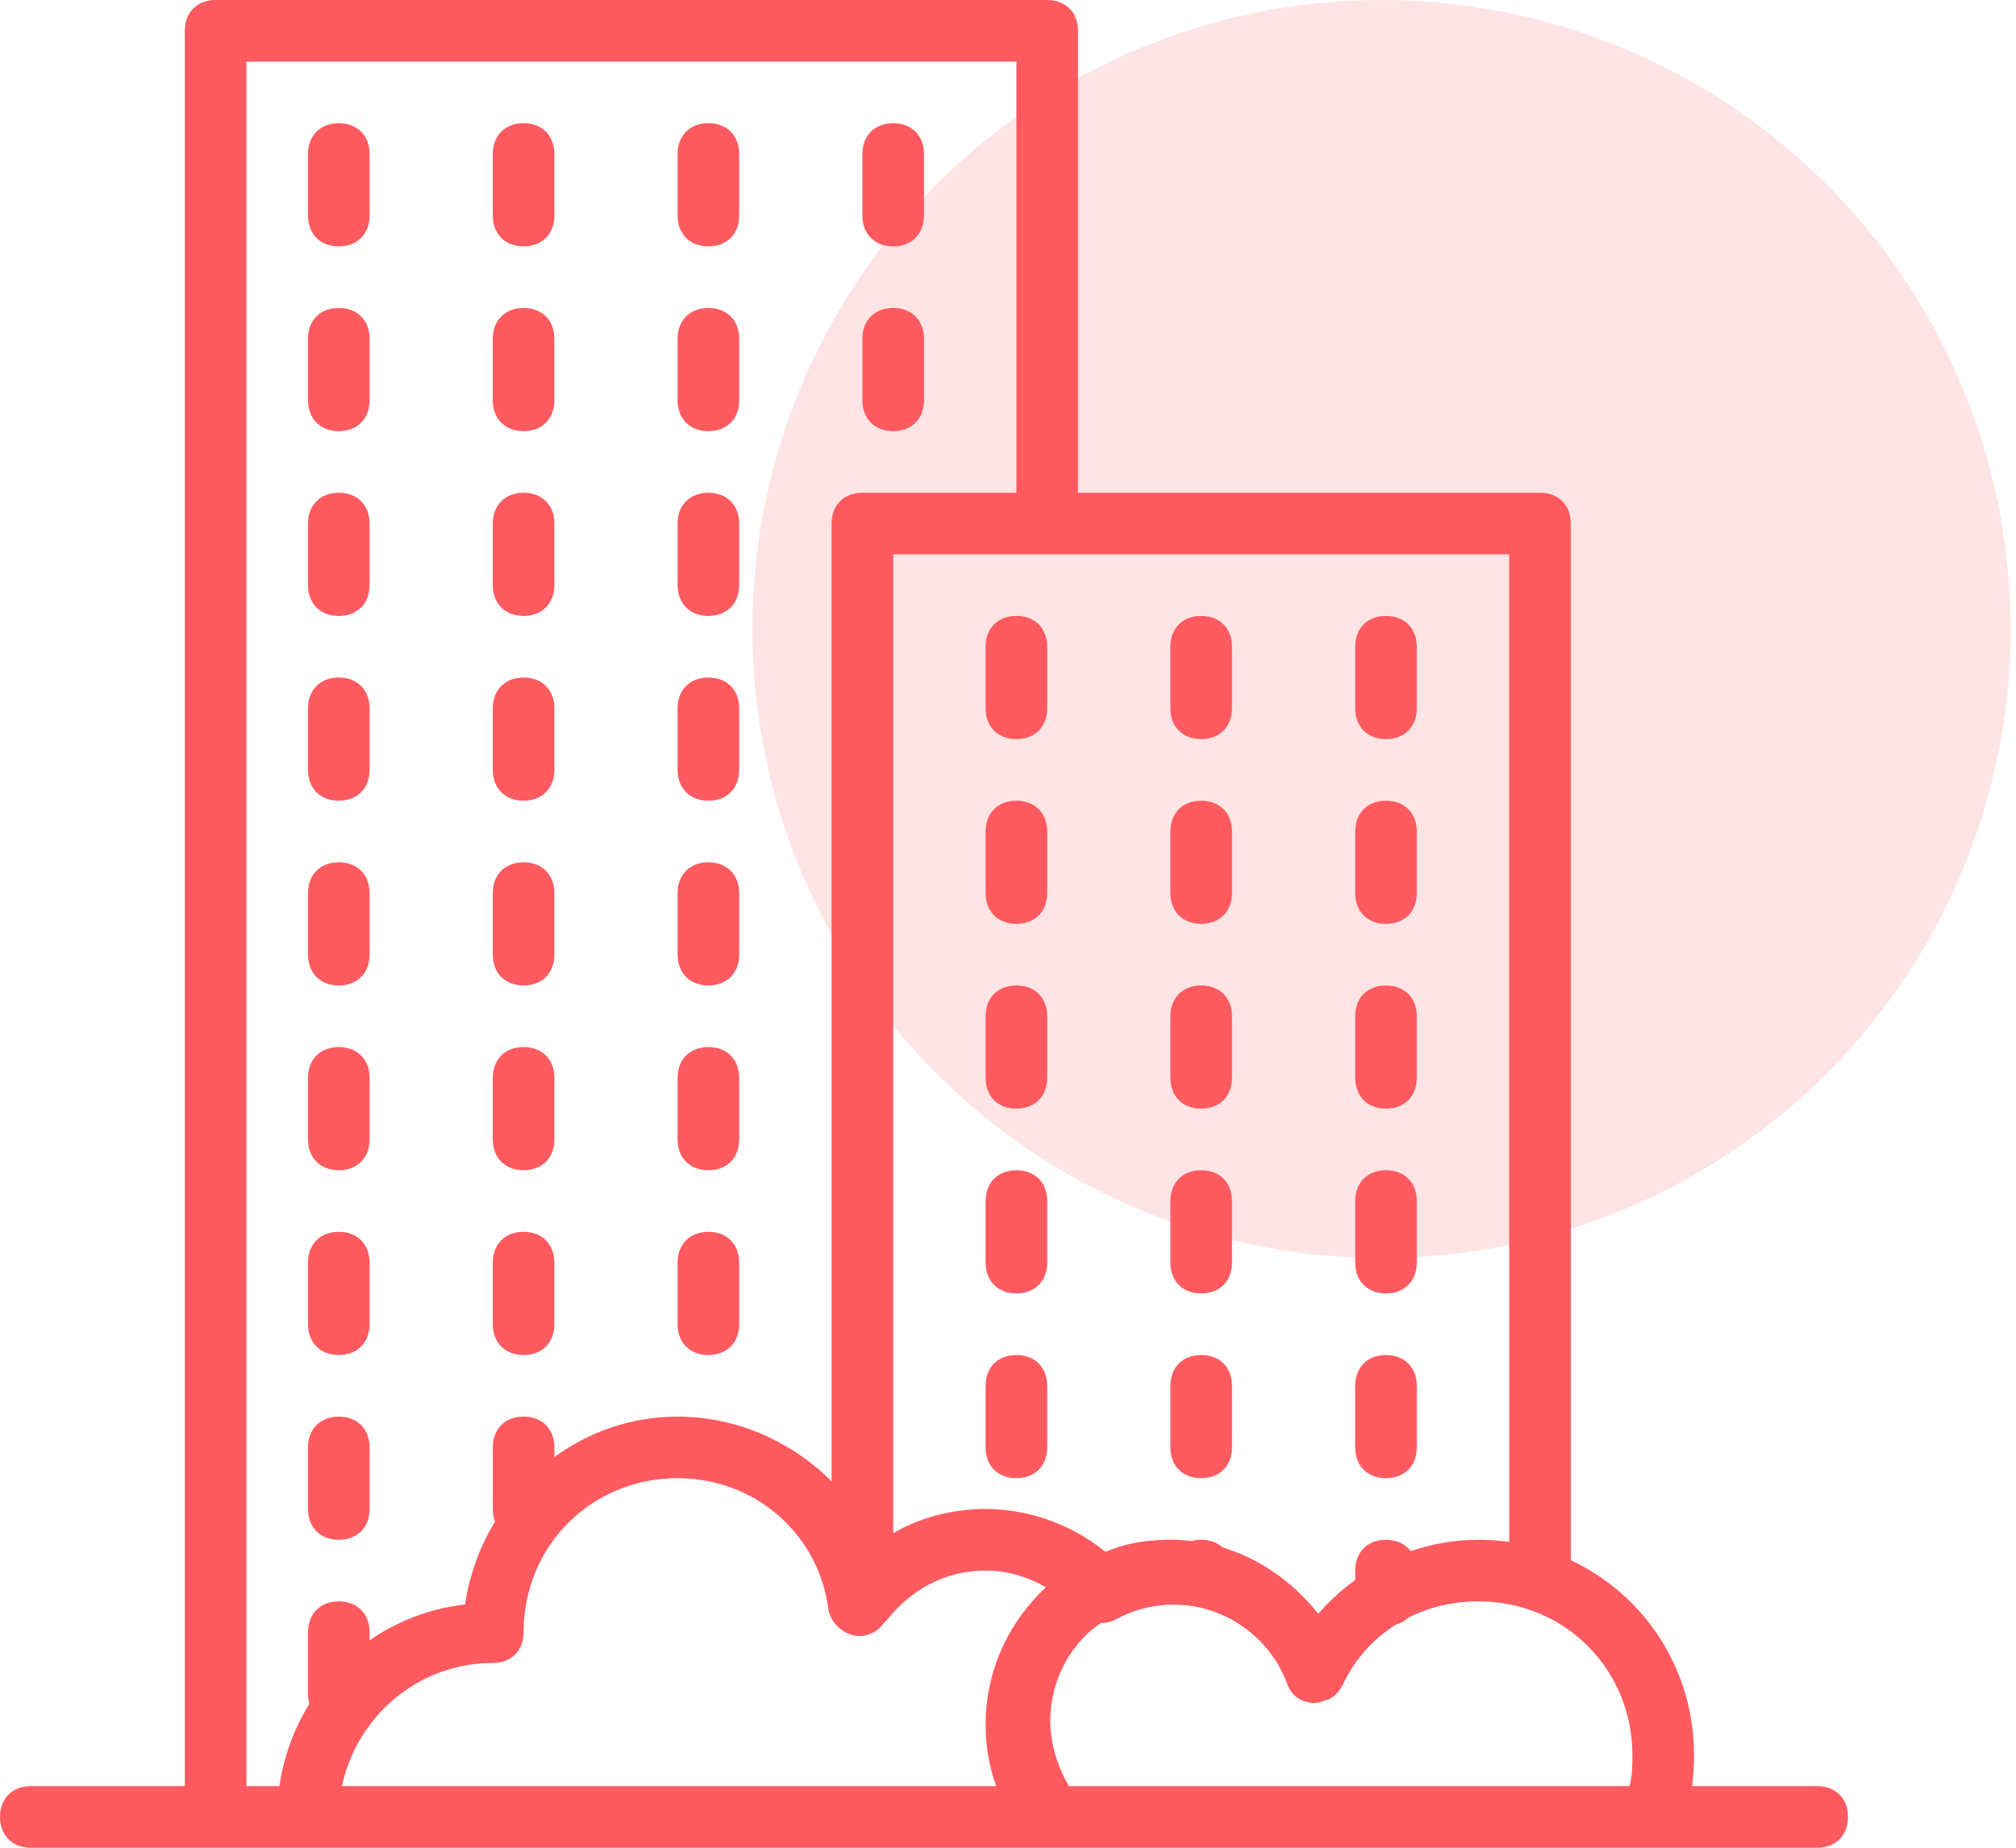
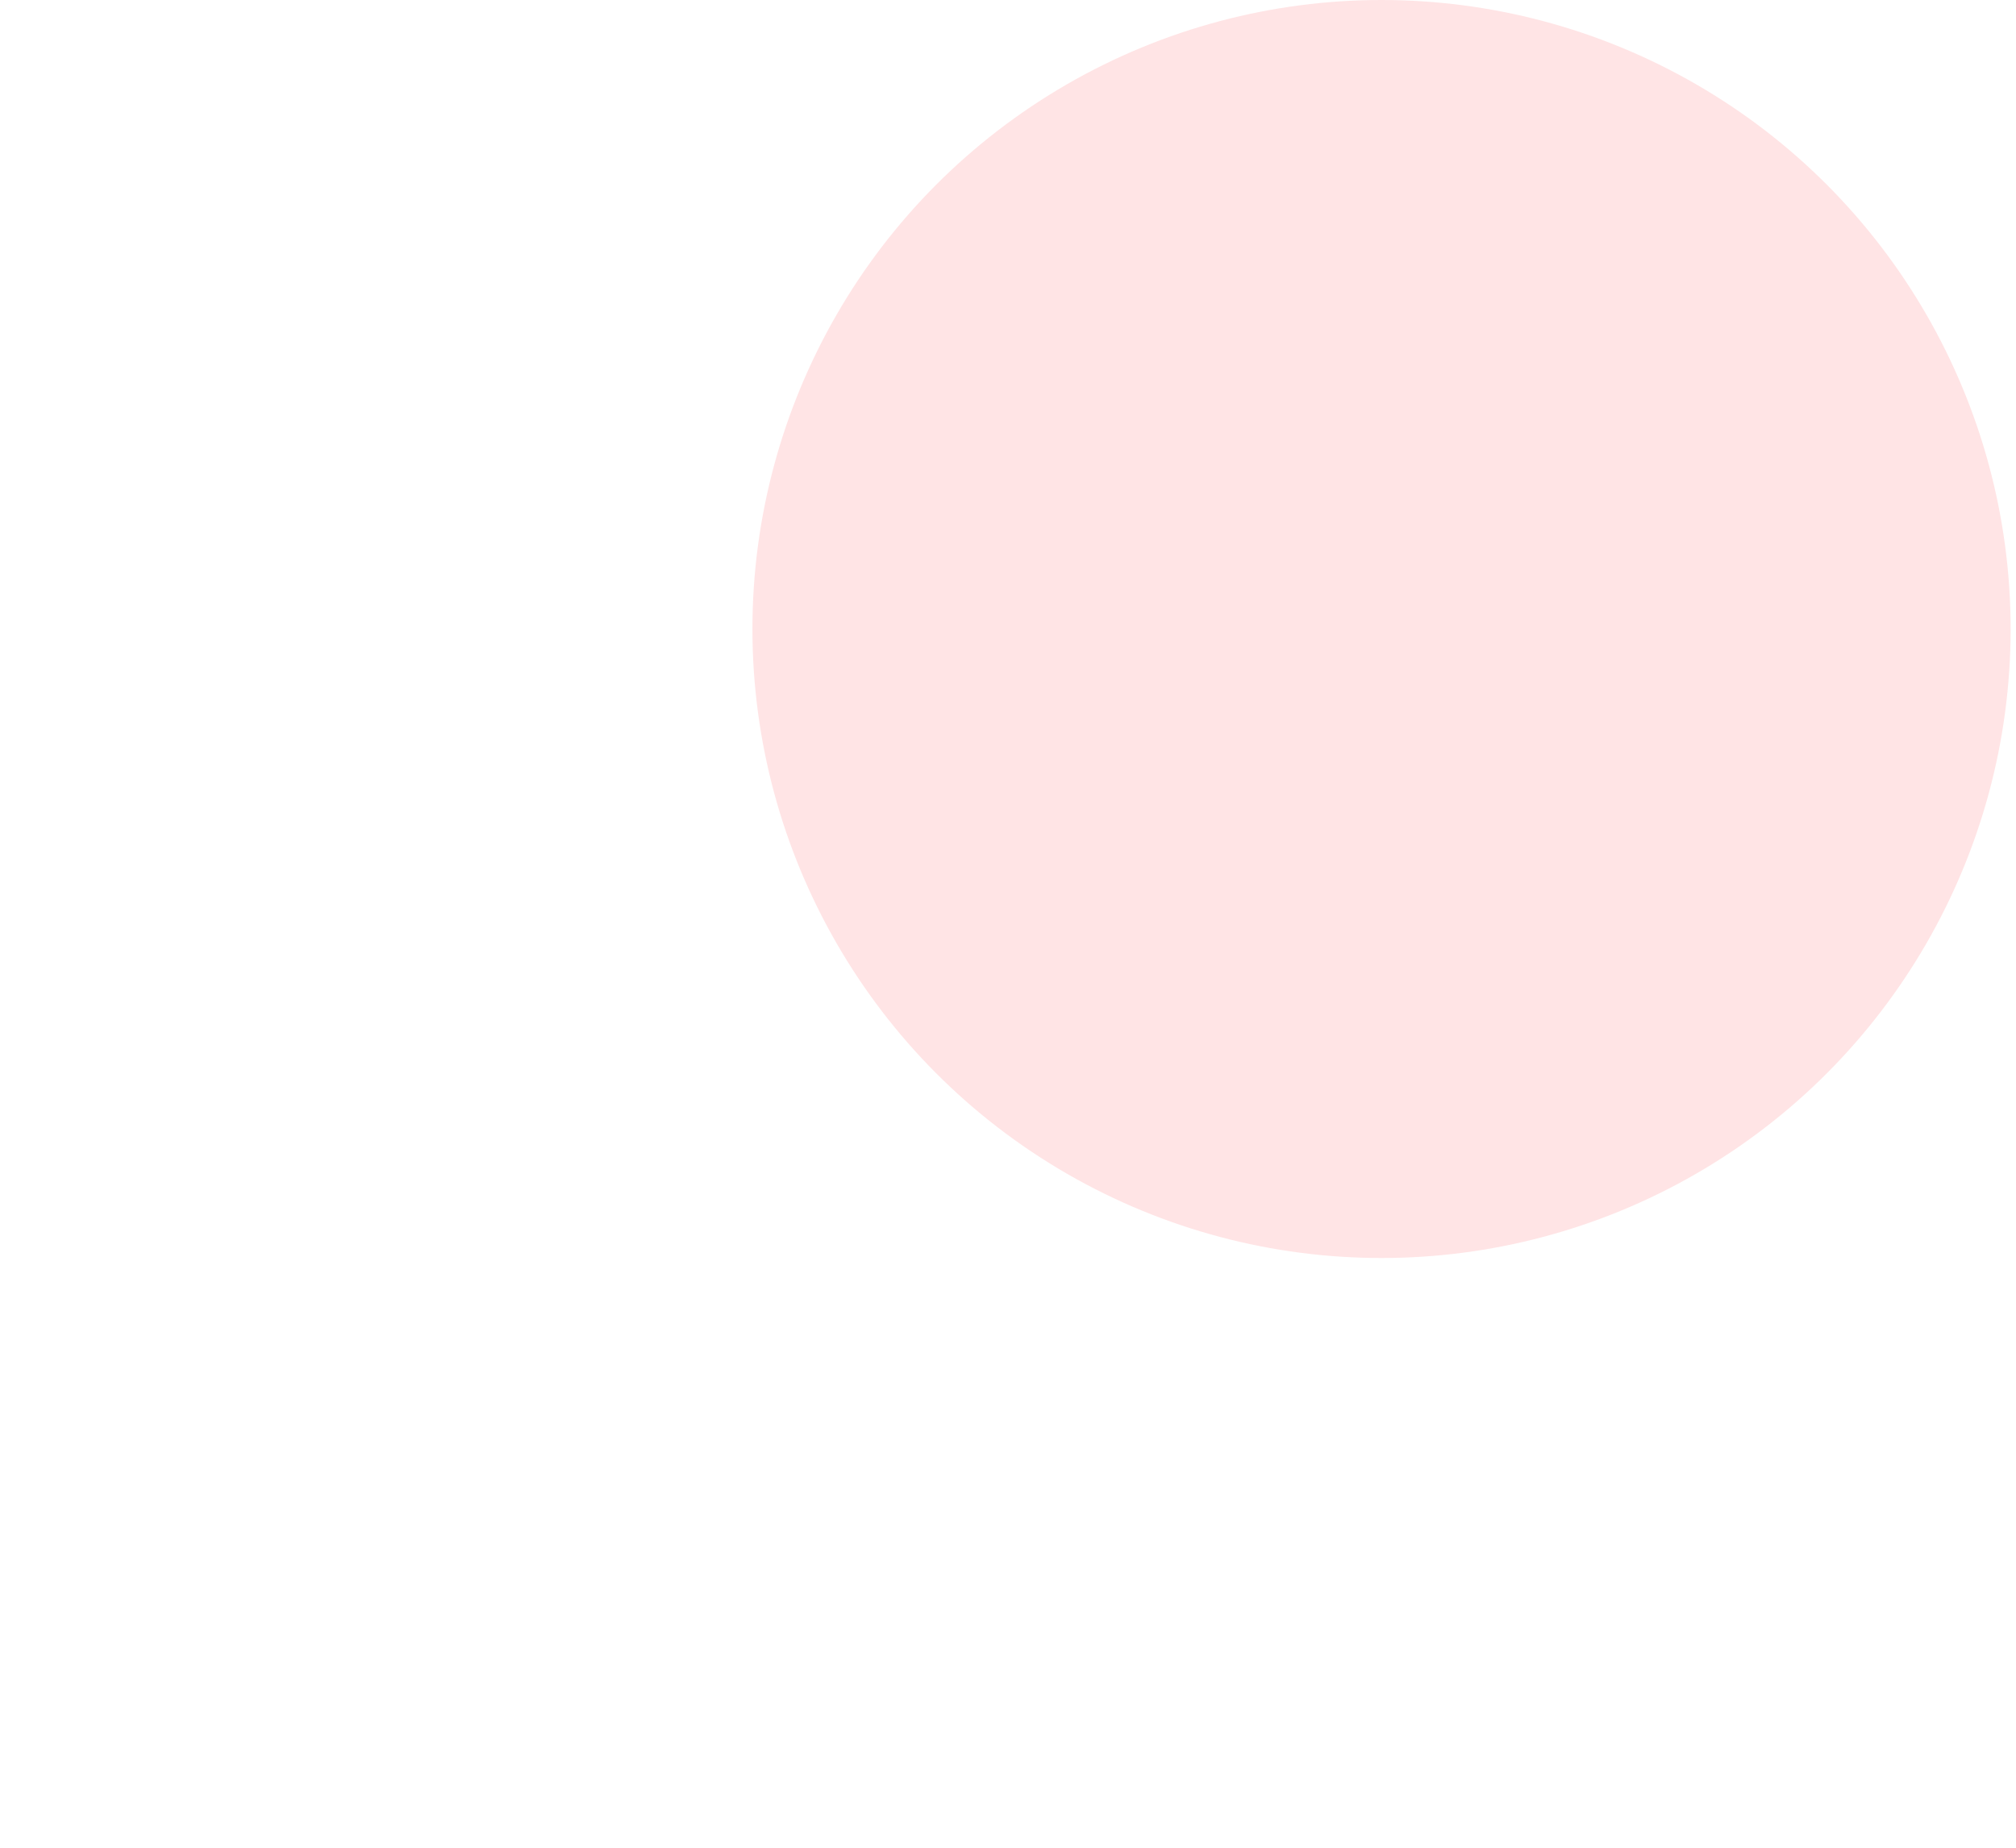
<svg xmlns="http://www.w3.org/2000/svg" width="96" height="88" viewBox="0 0 96 88" fill="none">
  <circle cx="65.787" cy="29.957" r="29.957" fill="#FFE4E5" />
  <g clip-path="url(#clip0_551_390)">
-     <path d="M86.533 85.066H80.576C80.638 84.58 80.668 84.09 80.667 83.6C80.667 79.46 78.284 75.936 74.8 74.305V24.933C74.8 24.053 74.214 23.467 73.334 23.467H51.334V1.467C51.334 0.587 50.747 3.77591e-08 49.867 3.77591e-08H10.267C9.387 -0 8.8 0.586 8.8 1.466V85.066H1.467C0.587 85.066 0 85.653 0 86.533C0 87.413 0.587 88 1.467 88H86.533C87.413 88 88 87.413 88 86.533C88 85.653 87.413 85.066 86.533 85.066ZM71.867 73.437C71.381 73.368 70.891 73.334 70.4 73.333C69.304 73.334 68.216 73.517 67.181 73.874C66.925 73.534 66.513 73.333 66 73.333C65.12 73.333 64.533 73.92 64.533 74.8V75.249C63.975 75.651 63.459 76.109 62.992 76.614C62.918 76.693 62.845 76.772 62.773 76.853C61.558 75.334 59.993 74.235 58.223 73.7C57.968 73.466 57.618 73.333 57.2 73.333C57.036 73.333 56.883 73.353 56.742 73.392C56.407 73.353 56.07 73.333 55.733 73.333C54.814 73.333 53.779 73.452 52.941 73.793C52.837 73.828 52.734 73.864 52.632 73.903C51.618 73.079 50.433 72.485 49.183 72.159C49.17 72.155 49.157 72.153 49.144 72.149C49.035 72.121 48.925 72.095 48.815 72.071C48.726 72.051 48.636 72.034 48.546 72.017C48.507 72.01 48.468 72.002 48.429 71.996C48.292 71.972 48.155 71.952 48.017 71.935C47.929 71.924 47.841 71.914 47.753 71.906C47.689 71.9 47.624 71.895 47.559 71.891C47.49 71.886 47.421 71.88 47.352 71.877C47.212 71.87 47.073 71.866 46.933 71.866C46.825 71.866 46.718 71.868 46.612 71.872C46.542 71.875 46.472 71.879 46.403 71.883C46.375 71.885 46.347 71.886 46.319 71.888C44.983 71.976 43.67 72.353 42.533 73.021V26.4H71.867V73.437ZM11.733 2.933H48.4V23.467H41.067C40.187 23.467 39.6 24.053 39.6 24.933V70.547C38.847 69.796 37.986 69.162 37.046 68.667C36.963 68.623 36.879 68.579 36.795 68.538C36.761 68.521 36.729 68.504 36.695 68.488C35.635 67.973 34.492 67.646 33.319 67.523L33.269 67.518C33.13 67.504 32.991 67.493 32.852 67.485C32.815 67.483 32.779 67.481 32.741 67.479C32.583 67.471 32.425 67.467 32.267 67.467C30.084 67.467 28.061 68.184 26.4 69.391V68.933C26.4 68.053 25.813 67.467 24.933 67.467C24.053 67.467 23.467 68.053 23.467 68.933V71.867C23.467 72.087 23.503 72.288 23.572 72.467C22.838 73.674 22.354 75.016 22.147 76.414C20.514 76.599 18.951 77.186 17.6 78.123V77.734C17.6 76.854 17.014 76.267 16.134 76.267C15.254 76.267 14.667 76.854 14.667 77.734V80.667C14.667 80.838 14.69 80.998 14.732 81.145C13.992 82.34 13.507 83.675 13.306 85.067H11.734V2.933H11.733ZM22.799 79.23C22.828 79.228 22.858 79.226 22.887 79.224C22.964 79.218 23.042 79.212 23.12 79.208C23.235 79.203 23.351 79.2 23.467 79.2C24.347 79.2 24.933 78.613 24.933 77.733C24.933 73.626 28.16 70.4 32.267 70.4C35.933 70.4 39.013 73.04 39.453 76.706C39.548 77.091 39.782 77.426 40.11 77.647C40.13 77.661 40.151 77.675 40.172 77.688C40.195 77.702 40.218 77.716 40.241 77.729C40.298 77.76 40.357 77.788 40.417 77.812C40.485 77.84 40.556 77.862 40.627 77.88C40.714 77.909 40.813 77.92 40.918 77.917C41.4 77.924 41.849 77.66 42.093 77.294L42.094 77.293L42.24 77.147C43.414 75.68 45.027 74.8 46.934 74.8C47.924 74.8 48.914 75.077 49.802 75.596C48.053 77.241 47.061 79.386 46.945 81.68C46.938 81.831 46.934 81.982 46.934 82.133C46.934 83.153 47.103 84.131 47.439 85.067H16.28C16.966 81.909 19.581 79.523 22.799 79.23ZM50.901 85.066C50.341 84.119 50.013 82.998 50.013 81.986C50.013 80.365 50.653 78.903 51.752 77.835C51.962 77.64 52.186 77.461 52.422 77.298C52.655 77.301 52.885 77.249 53.093 77.146C56.32 75.386 60.133 77 61.307 80.226C61.453 80.666 61.893 81.106 62.627 81.106C62.766 81.106 62.92 81.062 63.075 80.983C63.443 80.923 63.734 80.653 63.947 80.226C64.515 79.019 65.395 78.055 66.466 77.379C66.698 77.314 66.896 77.2 67.054 77.045C68.061 76.539 69.203 76.266 70.4 76.266C74.507 76.266 77.734 79.493 77.734 83.6C77.734 84.04 77.734 84.626 77.587 85.066H50.901Z" fill="#FF5A5F" />
    <path d="M48.399 38.134C47.519 38.134 46.933 38.72 46.933 39.6V42.534C46.933 43.414 47.519 44 48.399 44C49.279 44 49.866 43.414 49.866 42.534V39.6C49.866 38.72 49.279 38.134 48.399 38.134ZM48.399 64.534C47.519 64.534 46.933 65.12 46.933 66V68.934C46.933 69.814 47.519 70.4 48.399 70.4C49.279 70.4 49.866 69.814 49.866 68.934V66C49.866 65.12 49.279 64.534 48.399 64.534ZM48.399 46.934C47.519 46.934 46.933 47.52 46.933 48.4V51.334C46.933 52.214 47.519 52.8 48.399 52.8C49.279 52.8 49.866 52.214 49.866 51.334V48.4C49.866 47.52 49.279 46.934 48.399 46.934ZM48.399 55.734C47.519 55.734 46.933 56.32 46.933 57.2V60.134C46.933 61.014 47.519 61.6 48.399 61.6C49.279 61.6 49.866 61.014 49.866 60.134V57.2C49.866 56.32 49.279 55.734 48.399 55.734ZM48.399 29.334C47.519 29.334 46.933 29.92 46.933 30.8V33.734C46.933 34.614 47.519 35.2 48.399 35.2C49.279 35.2 49.866 34.614 49.866 33.734V30.8C49.866 29.92 49.279 29.334 48.399 29.334ZM57.199 44C58.079 44 58.666 43.414 58.666 42.534V39.6C58.666 38.72 58.079 38.134 57.199 38.134C56.319 38.134 55.733 38.72 55.733 39.6V42.534C55.733 43.414 56.319 44 57.199 44ZM57.199 35.2C58.079 35.2 58.666 34.614 58.666 33.734V30.8C58.666 29.92 58.079 29.334 57.199 29.334C56.319 29.334 55.733 29.92 55.733 30.8V33.734C55.733 34.614 56.319 35.2 57.199 35.2ZM57.199 52.8C58.079 52.8 58.666 52.214 58.666 51.334V48.4C58.666 47.52 58.079 46.934 57.199 46.934C56.319 46.934 55.733 47.52 55.733 48.4V51.334C55.733 52.214 56.319 52.8 57.199 52.8ZM57.199 61.6C58.079 61.6 58.666 61.014 58.666 60.134V57.2C58.666 56.32 58.079 55.734 57.199 55.734C56.319 55.734 55.733 56.32 55.733 57.2V60.134C55.733 61.014 56.319 61.6 57.199 61.6ZM57.199 70.4C58.079 70.4 58.666 69.814 58.666 68.934V66C58.666 65.12 58.079 64.534 57.199 64.534C56.319 64.534 55.733 65.12 55.733 66V68.934C55.733 69.814 56.319 70.4 57.199 70.4ZM65.999 52.8C66.879 52.8 67.466 52.214 67.466 51.334V48.4C67.466 47.52 66.879 46.934 65.999 46.934C65.119 46.934 64.533 47.52 64.533 48.4V51.334C64.533 52.214 65.119 52.8 65.999 52.8ZM65.999 44C66.879 44 67.466 43.414 67.466 42.534V39.6C67.466 38.72 66.879 38.134 65.999 38.134C65.119 38.134 64.533 38.72 64.533 39.6V42.534C64.533 43.414 65.119 44 65.999 44ZM65.999 70.4C66.879 70.4 67.466 69.814 67.466 68.934V66C67.466 65.12 66.879 64.534 65.999 64.534C65.119 64.534 64.533 65.12 64.533 66V68.934C64.533 69.814 65.119 70.4 65.999 70.4ZM65.999 61.6C66.879 61.6 67.466 61.014 67.466 60.134V57.2C67.466 56.32 66.879 55.734 65.999 55.734C65.119 55.734 64.533 56.32 64.533 57.2V60.134C64.533 61.014 65.119 61.6 65.999 61.6ZM65.999 35.2C66.879 35.2 67.466 34.614 67.466 33.734V30.8C67.466 29.92 66.879 29.334 65.999 29.334C65.119 29.334 64.533 29.92 64.533 30.8V33.734C64.533 34.614 65.119 35.2 65.999 35.2ZM16.133 55.734C17.013 55.734 17.599 55.147 17.599 54.267V51.334C17.599 50.454 17.013 49.867 16.133 49.867C15.253 49.867 14.666 50.454 14.666 51.334V54.267C14.666 55.147 15.253 55.734 16.133 55.734ZM16.133 64.534C17.013 64.534 17.599 63.947 17.599 63.067V60.134C17.599 59.254 17.013 58.667 16.133 58.667C15.253 58.667 14.666 59.254 14.666 60.134V63.067C14.666 63.947 15.253 64.534 16.133 64.534ZM16.133 73.334C17.013 73.334 17.599 72.747 17.599 71.867V68.934C17.599 68.054 17.013 67.467 16.133 67.467C15.253 67.467 14.666 68.054 14.666 68.934V71.867C14.666 72.747 15.253 73.334 16.133 73.334ZM16.133 11.734C17.013 11.734 17.599 11.147 17.599 10.267V7.334C17.599 6.454 17.013 5.867 16.133 5.867C15.253 5.867 14.666 6.454 14.666 7.334V10.267C14.666 11.147 15.253 11.734 16.133 11.734ZM16.133 20.534C17.013 20.534 17.599 19.947 17.599 19.067V16.134C17.599 15.254 17.013 14.667 16.133 14.667C15.253 14.667 14.666 15.254 14.666 16.134V19.067C14.666 19.947 15.253 20.534 16.133 20.534ZM16.133 29.334C17.013 29.334 17.599 28.747 17.599 27.867V24.934C17.599 24.054 17.013 23.467 16.133 23.467C15.253 23.467 14.666 24.054 14.666 24.934V27.867C14.666 28.747 15.253 29.334 16.133 29.334ZM16.133 38.134C17.013 38.134 17.599 37.547 17.599 36.667V33.734C17.599 32.854 17.013 32.267 16.133 32.267C15.253 32.267 14.666 32.854 14.666 33.734V36.667C14.666 37.547 15.253 38.134 16.133 38.134ZM16.133 46.934C17.013 46.934 17.599 46.347 17.599 45.467V42.534C17.599 41.654 17.013 41.067 16.133 41.067C15.253 41.067 14.666 41.654 14.666 42.534V45.467C14.666 46.347 15.253 46.934 16.133 46.934ZM24.933 20.534C25.813 20.534 26.399 19.947 26.399 19.067V16.134C26.399 15.254 25.813 14.667 24.933 14.667C24.053 14.667 23.466 15.254 23.466 16.134V19.067C23.466 19.947 24.053 20.534 24.933 20.534ZM24.933 11.734C25.813 11.734 26.399 11.147 26.399 10.267V7.334C26.399 6.454 25.813 5.867 24.933 5.867C24.053 5.867 23.466 6.454 23.466 7.334V10.267C23.466 11.147 24.053 11.734 24.933 11.734ZM24.933 38.134C25.813 38.134 26.399 37.547 26.399 36.667V33.734C26.399 32.854 25.813 32.267 24.933 32.267C24.053 32.267 23.466 32.854 23.466 33.734V36.667C23.466 37.547 24.053 38.134 24.933 38.134ZM24.933 29.334C25.813 29.334 26.399 28.747 26.399 27.867V24.934C26.399 24.054 25.813 23.467 24.933 23.467C24.053 23.467 23.466 24.054 23.466 24.934V27.867C23.466 28.747 24.053 29.334 24.933 29.334ZM24.933 46.934C25.813 46.934 26.399 46.347 26.399 45.467V42.534C26.399 41.654 25.813 41.067 24.933 41.067C24.053 41.067 23.466 41.654 23.466 42.534V45.467C23.466 46.347 24.053 46.934 24.933 46.934ZM24.933 55.734C25.813 55.734 26.399 55.147 26.399 54.267V51.334C26.399 50.454 25.813 49.867 24.933 49.867C24.053 49.867 23.466 50.454 23.466 51.334V54.267C23.466 55.147 24.053 55.734 24.933 55.734ZM24.933 64.534C25.813 64.534 26.399 63.947 26.399 63.067V60.134C26.399 59.254 25.813 58.667 24.933 58.667C24.053 58.667 23.466 59.254 23.466 60.134V63.067C23.466 63.947 24.053 64.534 24.933 64.534ZM33.733 29.334C34.613 29.334 35.199 28.747 35.199 27.867V24.934C35.199 24.054 34.613 23.467 33.733 23.467C32.853 23.467 32.266 24.054 32.266 24.934V27.867C32.266 28.747 32.853 29.334 33.733 29.334ZM33.733 20.534C34.613 20.534 35.199 19.947 35.199 19.067V16.134C35.199 15.254 34.613 14.667 33.733 14.667C32.853 14.667 32.266 15.254 32.266 16.134V19.067C32.266 19.947 32.853 20.534 33.733 20.534ZM33.733 11.734C34.613 11.734 35.199 11.147 35.199 10.267V7.334C35.199 6.454 34.613 5.867 33.733 5.867C32.853 5.867 32.266 6.454 32.266 7.334V10.267C32.266 11.147 32.853 11.734 33.733 11.734ZM33.733 64.534C34.613 64.534 35.199 63.947 35.199 63.067V60.134C35.199 59.254 34.613 58.667 33.733 58.667C32.853 58.667 32.266 59.254 32.266 60.134V63.067C32.266 63.947 32.853 64.534 33.733 64.534ZM33.733 55.734C34.613 55.734 35.199 55.147 35.199 54.267V51.334C35.199 50.454 34.613 49.867 33.733 49.867C32.853 49.867 32.266 50.454 32.266 51.334V54.267C32.266 55.147 32.853 55.734 33.733 55.734ZM33.733 46.934C34.613 46.934 35.199 46.347 35.199 45.467V42.534C35.199 41.654 34.613 41.067 33.733 41.067C32.853 41.067 32.266 41.654 32.266 42.534V45.467C32.266 46.347 32.853 46.934 33.733 46.934ZM33.733 38.134C34.613 38.134 35.199 37.547 35.199 36.667V33.734C35.199 32.854 34.613 32.267 33.733 32.267C32.853 32.267 32.266 32.854 32.266 33.734V36.667C32.266 37.547 32.853 38.134 33.733 38.134ZM42.533 20.534C43.413 20.534 43.999 19.947 43.999 19.067V16.134C43.999 15.254 43.413 14.667 42.533 14.667C41.653 14.667 41.066 15.254 41.066 16.134V19.067C41.066 19.947 41.653 20.534 42.533 20.534ZM42.533 11.734C43.413 11.734 43.999 11.147 43.999 10.267V7.334C43.999 6.454 43.413 5.867 42.533 5.867C41.653 5.867 41.066 6.454 41.066 7.334V10.267C41.066 11.147 41.653 11.734 42.533 11.734Z" fill="#FF5A5F" />
  </g>
  <defs>
    <clipPath id="clip0_551_390">
-       <rect width="88" height="88" fill="white" />
-     </clipPath>
+       </clipPath>
  </defs>
</svg>